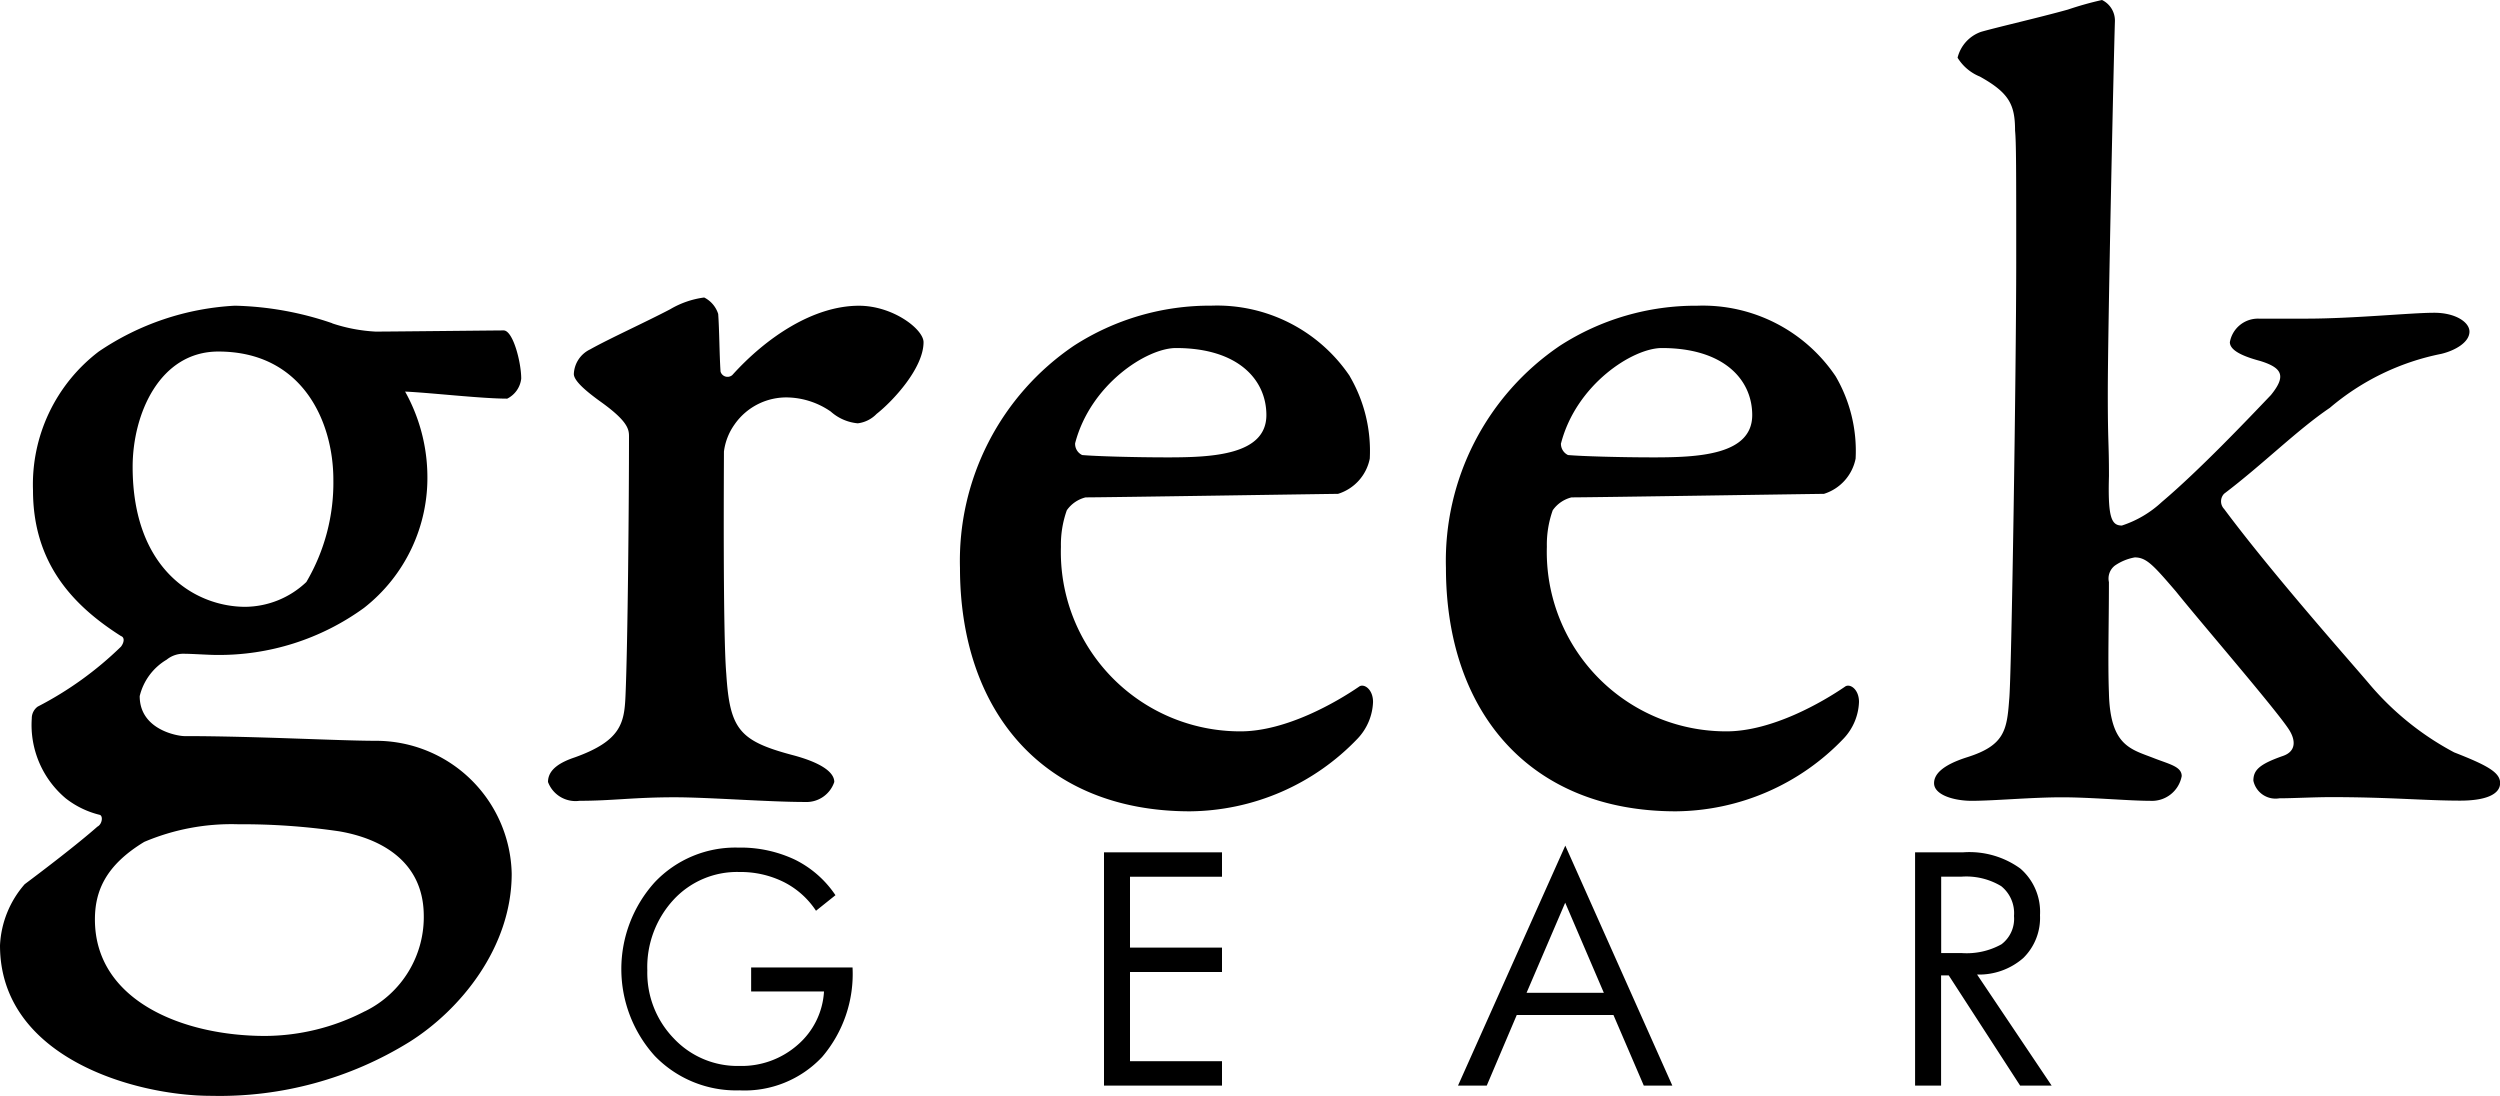
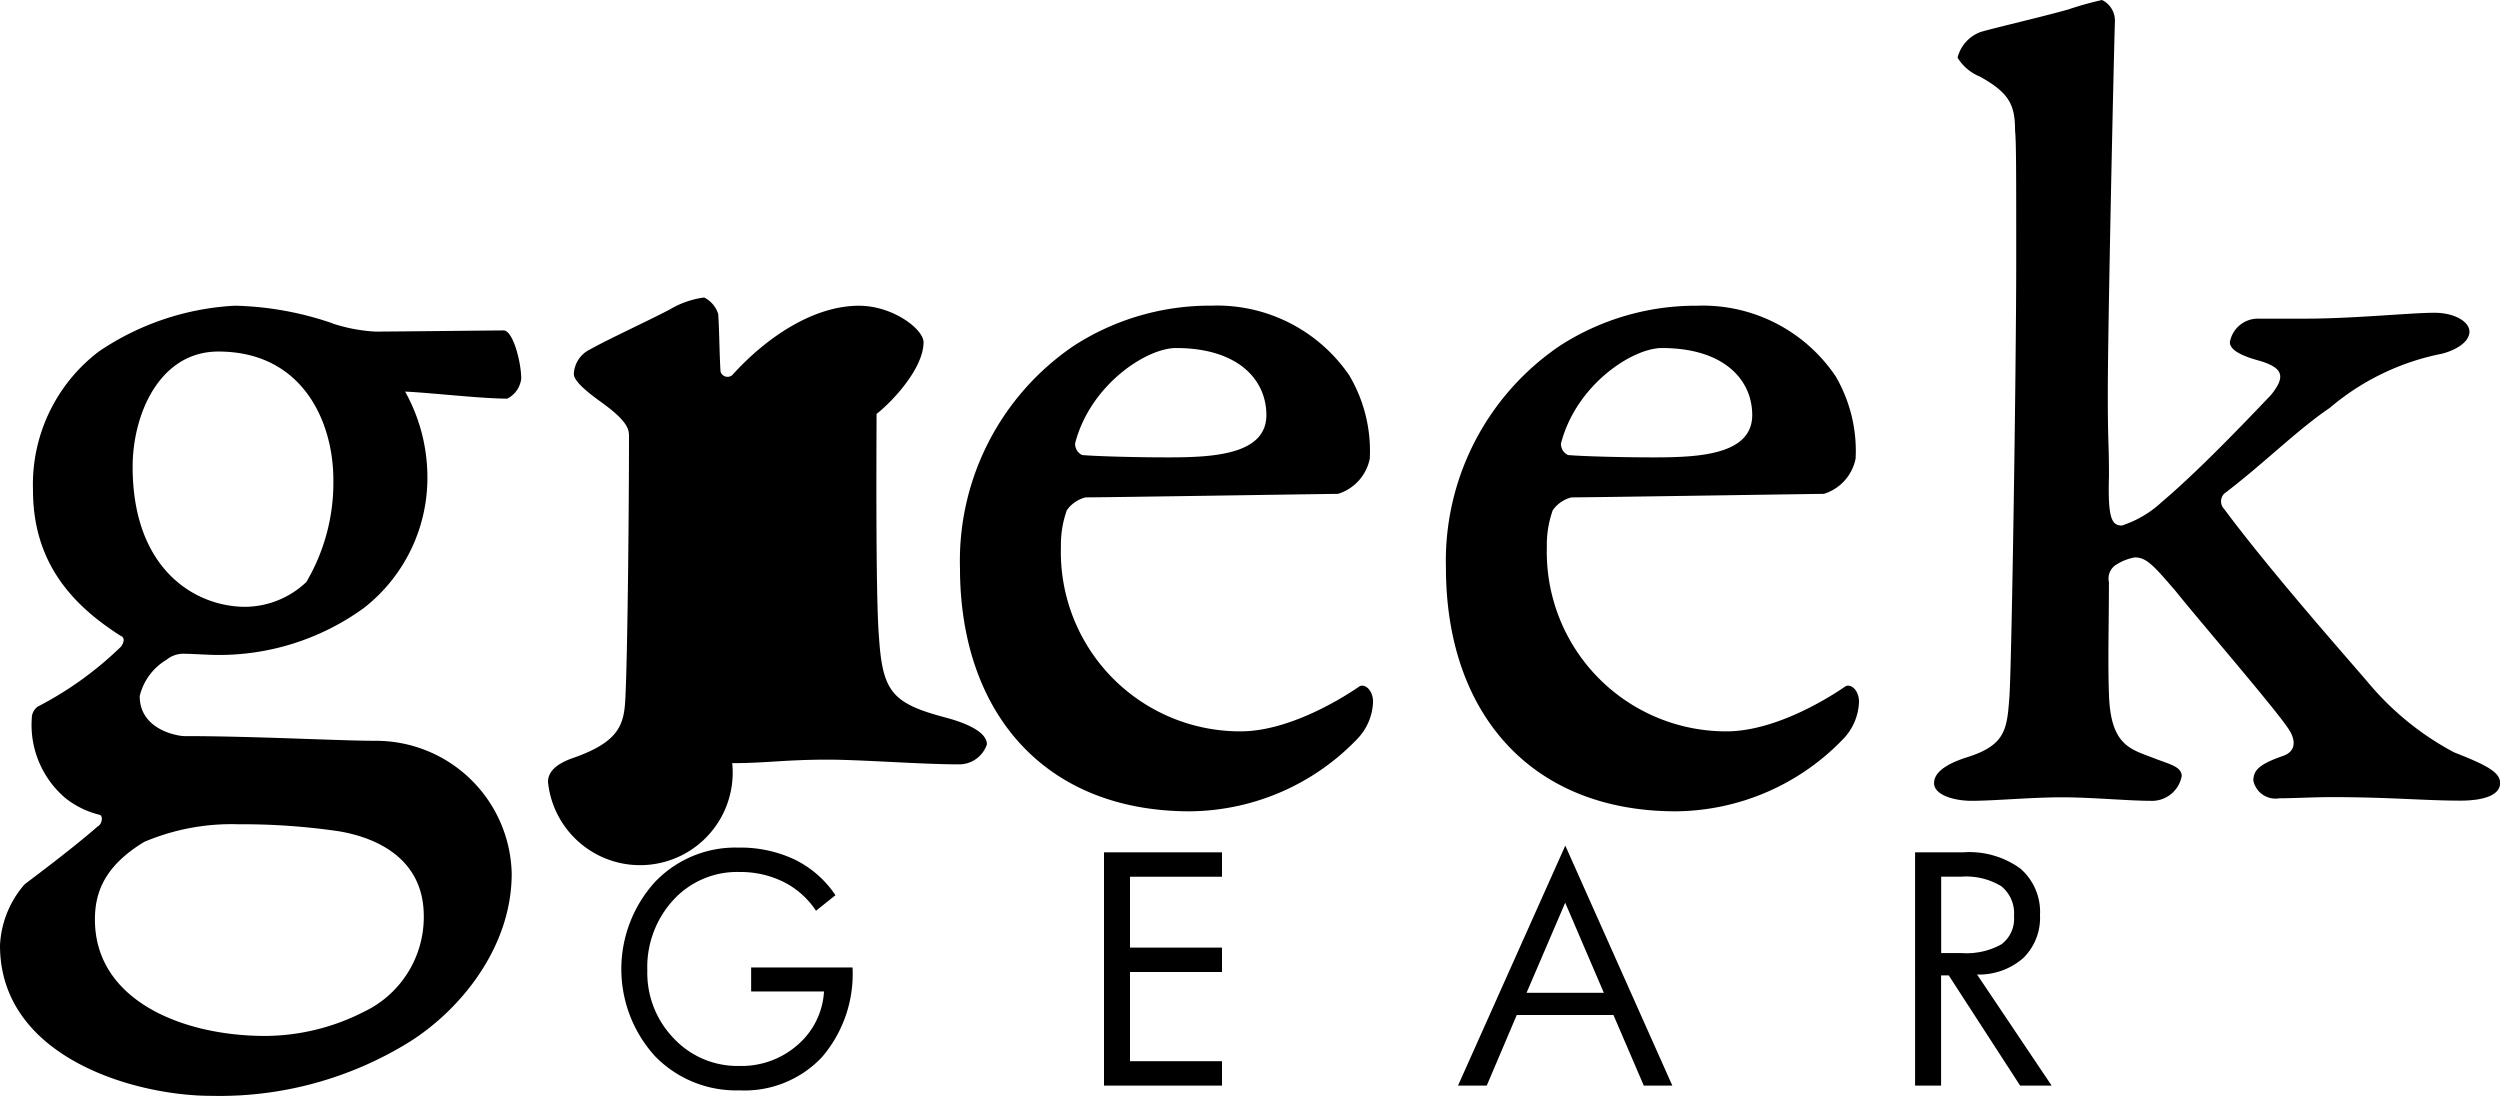
<svg xmlns="http://www.w3.org/2000/svg" width="125" height="54.799" viewBox="0 0 125 54.799">
-   <path id="LOGO" d="M73.627,67.373a6.393,6.393,0,0,1-1.521,4.475,5.318,5.318,0,0,1-4.139,1.67A5.651,5.651,0,0,1,63.742,71.8a6.477,6.477,0,0,1-.008-8.685,5.548,5.548,0,0,1,4.173-1.735,6.363,6.363,0,0,1,2.833.6,5.223,5.223,0,0,1,2.033,1.78l-.973.778A4.18,4.18,0,0,0,70.186,63.1a4.853,4.853,0,0,0-2.218-.5A4.32,4.32,0,0,0,64.666,64a4.966,4.966,0,0,0-1.3,3.527,4.709,4.709,0,0,0,1.324,3.394,4.366,4.366,0,0,0,3.278,1.376,4.241,4.241,0,0,0,2.92-1.058A3.812,3.812,0,0,0,72.2,68.574H68.557v-1.2ZM92.1,73.281H86.2V61.615h5.9v1.221H87.5v3.545h4.6V67.6H87.5v4.46h4.6v1.224Zm22.517,0h-1.427l-1.517-3.53h-4.836l-1.5,3.53H103.9l5.365-12Zm-3.425-4.641-1.932-4.505-1.932,4.505h3.863Zm22.391,4.641h-1.576l-3.569-5.51h-.384v5.51h-1.3V61.615h2.422a4.342,4.342,0,0,1,2.841.813A2.863,2.863,0,0,1,133,64.759a2.812,2.812,0,0,1-.834,2.14,3.358,3.358,0,0,1-2.312.828ZM131.7,64.8a1.731,1.731,0,0,0-.641-1.493,3.39,3.39,0,0,0-2-.473h-1v3.818h1a3.586,3.586,0,0,0,2.015-.438A1.6,1.6,0,0,0,131.7,64.8ZM47.61,35.168a8.2,8.2,0,0,0,2.171.412c.7,0,6.045-.059,6.4-.059.469,0,.88,1.587.88,2.411a1.276,1.276,0,0,1-.7,1c-1.291,0-3.815-.294-5.106-.353a8.785,8.785,0,0,1,1.113,4.116,8.254,8.254,0,0,1-3.168,6.7A12.329,12.329,0,0,1,41.8,51.747c-.352,0-1.233-.059-1.585-.059a1.319,1.319,0,0,0-.88.294,2.911,2.911,0,0,0-1.35,1.823c0,1.705,1.937,2,2.226,2,3.521,0,7.747.235,9.566.235a6.79,6.79,0,0,1,6.808,6.644c0,3.7-2.582,6.82-5.106,8.408a18.028,18.028,0,0,1-9.913,2.7C37.808,73.795,31,71.911,31,66.269a5,5,0,0,1,1.233-3.057c.942-.705,2.641-2,3.639-2.881.235-.117.294-.529.117-.588a4.473,4.473,0,0,1-1.7-.823,4.794,4.794,0,0,1-1.7-4,.724.724,0,0,1,.294-.588,17.345,17.345,0,0,0,4.167-3c.176-.235.176-.47,0-.529-2.407-1.528-4.4-3.645-4.4-7.29a8.351,8.351,0,0,1,3.287-6.935,13.369,13.369,0,0,1,6.807-2.293,16.029,16.029,0,0,1,4.872.878Zm1.643,34.394a5.247,5.247,0,0,0,2.934-4.88c-.059-2.646-2.171-3.763-4.225-4.116a33.406,33.406,0,0,0-5.051-.353,11.158,11.158,0,0,0-4.7.882c-1.937,1.176-2.465,2.469-2.465,3.88,0,4.057,4.4,5.822,8.509,5.822a10.938,10.938,0,0,0,4.992-1.235ZM37.632,42.341c0,5.174,3.168,7,5.634,7A4.49,4.49,0,0,0,46.318,48.1a9.784,9.784,0,0,0,1.35-5.115c0-2.881-1.526-6.408-5.752-6.408C38.982,36.579,37.632,39.7,37.632,42.341Zm22.887-5.879c.942-.529,2.759-1.353,3.991-2a4.474,4.474,0,0,1,1.7-.587,1.39,1.39,0,0,1,.7.823c.059.823.059,2,.117,2.881a.364.364,0,0,0,.586.176c1.7-1.884,4.05-3.468,6.336-3.468,1.7,0,3.228,1.176,3.228,1.823,0,1.294-1.526,2.94-2.348,3.586a1.573,1.573,0,0,1-.942.47,2.348,2.348,0,0,1-1.349-.588,3.938,3.938,0,0,0-2.113-.705,3.151,3.151,0,0,0-2.7,1.353,2.971,2.971,0,0,0-.528,1.352c0,.588-.059,9.054.117,11.112.176,2.764.646,3.351,3.287,4.057,1.35.353,2.113.824,2.113,1.352a1.466,1.466,0,0,1-1.467,1c-1.819,0-4.812-.235-6.515-.235-2.055,0-3.11.176-4.753.176A1.469,1.469,0,0,1,58.4,58.1c0-.646.646-1,1.35-1.235,2.289-.823,2.465-1.705,2.524-3.057.117-2.646.176-9.877.176-12.993,0-.353-.059-.765-1.467-1.764-.646-.47-1.291-1-1.291-1.352a1.427,1.427,0,0,1,.826-1.235Zm37.97,1.352a7.4,7.4,0,0,1,1,4.116A2.318,2.318,0,0,1,97.9,43.693c-.411,0-11.558.176-12.618.176a1.616,1.616,0,0,0-.942.646,5.142,5.142,0,0,0-.294,1.823,8.968,8.968,0,0,0,8.979,9.23c2.289,0,4.813-1.47,5.927-2.235.235-.176.7.118.7.765a2.809,2.809,0,0,1-.763,1.823,11.729,11.729,0,0,1-8.39,3.645c-7.336,0-11.5-5-11.5-12.17A12.983,12.983,0,0,1,84.7,36.283a12.527,12.527,0,0,1,6.866-2,8.006,8.006,0,0,1,6.927,3.529ZM84.756,41.164a.619.619,0,0,0,.352.588c.646.059,2.582.117,4.281.117,2.226,0,4.93-.117,4.93-2.116,0-1.764-1.408-3.351-4.519-3.351C88.336,36.4,85.519,38.225,84.756,41.164Zm38.025-3.351a7.4,7.4,0,0,1,1,4.116,2.319,2.319,0,0,1-1.585,1.764c-.411,0-11.558.176-12.618.176a1.616,1.616,0,0,0-.942.646,5.144,5.144,0,0,0-.293,1.823,8.968,8.968,0,0,0,8.979,9.23c2.289,0,4.813-1.47,5.928-2.235.235-.176.7.118.7.765a2.809,2.809,0,0,1-.763,1.823,11.729,11.729,0,0,1-8.39,3.645c-7.336,0-11.5-5-11.5-12.17a12.983,12.983,0,0,1,5.7-11.11,12.525,12.525,0,0,1,6.866-2,8.005,8.005,0,0,1,6.918,3.527Zm-13.733,3.351a.621.621,0,0,0,.352.588c.646.059,2.583.117,4.281.117,2.23,0,4.93-.117,4.93-2.116,0-1.764-1.408-3.351-4.519-3.351-1.46,0-4.277,1.823-5.04,4.762Zm37.265-6.232c2.348,0,5.223-.294,6.4-.294,1.057,0,1.76.47,1.76.942,0,.529-.7.942-1.408,1.113a12.319,12.319,0,0,0-5.575,2.7c-1.644,1.113-3.346,2.825-5.283,4.292a.551.551,0,0,0,0,.765c2.407,3.234,6.221,7.526,7.218,8.7a14.373,14.373,0,0,0,4.281,3.468c1.651.646,2.3,1,2.3,1.532,0,.588-.763.882-2,.882-1.76,0-3.521-.176-6.455-.176-.822,0-1.937.059-2.582.059a1.133,1.133,0,0,1-1.3-.879c0-.529.293-.823,1.467-1.235.7-.235.646-.823.293-1.352-.7-1.058-4.46-5.409-5.634-6.879-1.113-1.294-1.467-1.7-2.055-1.7a2.539,2.539,0,0,0-1,.412.818.818,0,0,0-.294.823c0,2.116-.058,4,0,5.527.059,2.7,1.113,2.825,2.289,3.292.763.294,1.35.412,1.35.882a1.515,1.515,0,0,1-1.585,1.235c-1.057,0-2.935-.176-4.4-.176-1.527,0-3.4.176-4.519.176-.881,0-1.878-.294-1.878-.882,0-.412.352-.882,1.643-1.294,1.878-.588,2-1.352,2.113-2.881.117-1,.352-16.58.352-21.871,0-4.7,0-5.993-.058-6.585,0-1.294-.294-1.884-1.761-2.7a2.336,2.336,0,0,1-1.113-.942,1.833,1.833,0,0,1,1.174-1.294c.821-.235,2.876-.705,4.342-1.113A16.569,16.569,0,0,1,136.1,19a1.144,1.144,0,0,1,.646,1.058c-.058,1.767-.356,15.286-.356,18.634,0,2.528.058,2.352.058,4.116-.058,2.055.117,2.469.646,2.469a5.362,5.362,0,0,0,1.995-1.176c1.878-1.587,4.281-4.116,5.458-5.35.763-.942.587-1.352-.528-1.7-.88-.235-1.526-.529-1.526-.942a1.426,1.426,0,0,1,1.467-1.176h2.348Z" transform="translate(-31 -19)" fill-rule="evenodd" />
+   <path id="LOGO" d="M73.627,67.373a6.393,6.393,0,0,1-1.521,4.475,5.318,5.318,0,0,1-4.139,1.67A5.651,5.651,0,0,1,63.742,71.8a6.477,6.477,0,0,1-.008-8.685,5.548,5.548,0,0,1,4.173-1.735,6.363,6.363,0,0,1,2.833.6,5.223,5.223,0,0,1,2.033,1.78l-.973.778A4.18,4.18,0,0,0,70.186,63.1a4.853,4.853,0,0,0-2.218-.5A4.32,4.32,0,0,0,64.666,64a4.966,4.966,0,0,0-1.3,3.527,4.709,4.709,0,0,0,1.324,3.394,4.366,4.366,0,0,0,3.278,1.376,4.241,4.241,0,0,0,2.92-1.058A3.812,3.812,0,0,0,72.2,68.574H68.557v-1.2ZM92.1,73.281H86.2V61.615h5.9v1.221H87.5v3.545h4.6V67.6H87.5v4.46h4.6v1.224Zm22.517,0h-1.427l-1.517-3.53h-4.836l-1.5,3.53H103.9l5.365-12Zm-3.425-4.641-1.932-4.505-1.932,4.505h3.863Zm22.391,4.641h-1.576l-3.569-5.51h-.384v5.51h-1.3V61.615h2.422a4.342,4.342,0,0,1,2.841.813A2.863,2.863,0,0,1,133,64.759a2.812,2.812,0,0,1-.834,2.14,3.358,3.358,0,0,1-2.312.828ZM131.7,64.8a1.731,1.731,0,0,0-.641-1.493,3.39,3.39,0,0,0-2-.473h-1v3.818h1a3.586,3.586,0,0,0,2.015-.438A1.6,1.6,0,0,0,131.7,64.8ZM47.61,35.168a8.2,8.2,0,0,0,2.171.412c.7,0,6.045-.059,6.4-.059.469,0,.88,1.587.88,2.411a1.276,1.276,0,0,1-.7,1c-1.291,0-3.815-.294-5.106-.353a8.785,8.785,0,0,1,1.113,4.116,8.254,8.254,0,0,1-3.168,6.7A12.329,12.329,0,0,1,41.8,51.747c-.352,0-1.233-.059-1.585-.059a1.319,1.319,0,0,0-.88.294,2.911,2.911,0,0,0-1.35,1.823c0,1.705,1.937,2,2.226,2,3.521,0,7.747.235,9.566.235a6.79,6.79,0,0,1,6.808,6.644c0,3.7-2.582,6.82-5.106,8.408a18.028,18.028,0,0,1-9.913,2.7C37.808,73.795,31,71.911,31,66.269a5,5,0,0,1,1.233-3.057c.942-.705,2.641-2,3.639-2.881.235-.117.294-.529.117-.588a4.473,4.473,0,0,1-1.7-.823,4.794,4.794,0,0,1-1.7-4,.724.724,0,0,1,.294-.588,17.345,17.345,0,0,0,4.167-3c.176-.235.176-.47,0-.529-2.407-1.528-4.4-3.645-4.4-7.29a8.351,8.351,0,0,1,3.287-6.935,13.369,13.369,0,0,1,6.807-2.293,16.029,16.029,0,0,1,4.872.878Zm1.643,34.394a5.247,5.247,0,0,0,2.934-4.88c-.059-2.646-2.171-3.763-4.225-4.116a33.406,33.406,0,0,0-5.051-.353,11.158,11.158,0,0,0-4.7.882c-1.937,1.176-2.465,2.469-2.465,3.88,0,4.057,4.4,5.822,8.509,5.822a10.938,10.938,0,0,0,4.992-1.235ZM37.632,42.341c0,5.174,3.168,7,5.634,7A4.49,4.49,0,0,0,46.318,48.1a9.784,9.784,0,0,0,1.35-5.115c0-2.881-1.526-6.408-5.752-6.408C38.982,36.579,37.632,39.7,37.632,42.341Zm22.887-5.879c.942-.529,2.759-1.353,3.991-2a4.474,4.474,0,0,1,1.7-.587,1.39,1.39,0,0,1,.7.823c.059.823.059,2,.117,2.881a.364.364,0,0,0,.586.176c1.7-1.884,4.05-3.468,6.336-3.468,1.7,0,3.228,1.176,3.228,1.823,0,1.294-1.526,2.94-2.348,3.586c0,.588-.059,9.054.117,11.112.176,2.764.646,3.351,3.287,4.057,1.35.353,2.113.824,2.113,1.352a1.466,1.466,0,0,1-1.467,1c-1.819,0-4.812-.235-6.515-.235-2.055,0-3.11.176-4.753.176A1.469,1.469,0,0,1,58.4,58.1c0-.646.646-1,1.35-1.235,2.289-.823,2.465-1.705,2.524-3.057.117-2.646.176-9.877.176-12.993,0-.353-.059-.765-1.467-1.764-.646-.47-1.291-1-1.291-1.352a1.427,1.427,0,0,1,.826-1.235Zm37.97,1.352a7.4,7.4,0,0,1,1,4.116A2.318,2.318,0,0,1,97.9,43.693c-.411,0-11.558.176-12.618.176a1.616,1.616,0,0,0-.942.646,5.142,5.142,0,0,0-.294,1.823,8.968,8.968,0,0,0,8.979,9.23c2.289,0,4.813-1.47,5.927-2.235.235-.176.7.118.7.765a2.809,2.809,0,0,1-.763,1.823,11.729,11.729,0,0,1-8.39,3.645c-7.336,0-11.5-5-11.5-12.17A12.983,12.983,0,0,1,84.7,36.283a12.527,12.527,0,0,1,6.866-2,8.006,8.006,0,0,1,6.927,3.529ZM84.756,41.164a.619.619,0,0,0,.352.588c.646.059,2.582.117,4.281.117,2.226,0,4.93-.117,4.93-2.116,0-1.764-1.408-3.351-4.519-3.351C88.336,36.4,85.519,38.225,84.756,41.164Zm38.025-3.351a7.4,7.4,0,0,1,1,4.116,2.319,2.319,0,0,1-1.585,1.764c-.411,0-11.558.176-12.618.176a1.616,1.616,0,0,0-.942.646,5.144,5.144,0,0,0-.293,1.823,8.968,8.968,0,0,0,8.979,9.23c2.289,0,4.813-1.47,5.928-2.235.235-.176.7.118.7.765a2.809,2.809,0,0,1-.763,1.823,11.729,11.729,0,0,1-8.39,3.645c-7.336,0-11.5-5-11.5-12.17a12.983,12.983,0,0,1,5.7-11.11,12.525,12.525,0,0,1,6.866-2,8.005,8.005,0,0,1,6.918,3.527Zm-13.733,3.351a.621.621,0,0,0,.352.588c.646.059,2.583.117,4.281.117,2.23,0,4.93-.117,4.93-2.116,0-1.764-1.408-3.351-4.519-3.351-1.46,0-4.277,1.823-5.04,4.762Zm37.265-6.232c2.348,0,5.223-.294,6.4-.294,1.057,0,1.76.47,1.76.942,0,.529-.7.942-1.408,1.113a12.319,12.319,0,0,0-5.575,2.7c-1.644,1.113-3.346,2.825-5.283,4.292a.551.551,0,0,0,0,.765c2.407,3.234,6.221,7.526,7.218,8.7a14.373,14.373,0,0,0,4.281,3.468c1.651.646,2.3,1,2.3,1.532,0,.588-.763.882-2,.882-1.76,0-3.521-.176-6.455-.176-.822,0-1.937.059-2.582.059a1.133,1.133,0,0,1-1.3-.879c0-.529.293-.823,1.467-1.235.7-.235.646-.823.293-1.352-.7-1.058-4.46-5.409-5.634-6.879-1.113-1.294-1.467-1.7-2.055-1.7a2.539,2.539,0,0,0-1,.412.818.818,0,0,0-.294.823c0,2.116-.058,4,0,5.527.059,2.7,1.113,2.825,2.289,3.292.763.294,1.35.412,1.35.882a1.515,1.515,0,0,1-1.585,1.235c-1.057,0-2.935-.176-4.4-.176-1.527,0-3.4.176-4.519.176-.881,0-1.878-.294-1.878-.882,0-.412.352-.882,1.643-1.294,1.878-.588,2-1.352,2.113-2.881.117-1,.352-16.58.352-21.871,0-4.7,0-5.993-.058-6.585,0-1.294-.294-1.884-1.761-2.7a2.336,2.336,0,0,1-1.113-.942,1.833,1.833,0,0,1,1.174-1.294c.821-.235,2.876-.705,4.342-1.113A16.569,16.569,0,0,1,136.1,19a1.144,1.144,0,0,1,.646,1.058c-.058,1.767-.356,15.286-.356,18.634,0,2.528.058,2.352.058,4.116-.058,2.055.117,2.469.646,2.469a5.362,5.362,0,0,0,1.995-1.176c1.878-1.587,4.281-4.116,5.458-5.35.763-.942.587-1.352-.528-1.7-.88-.235-1.526-.529-1.526-.942a1.426,1.426,0,0,1,1.467-1.176h2.348Z" transform="translate(-31 -19)" fill-rule="evenodd" />
</svg>